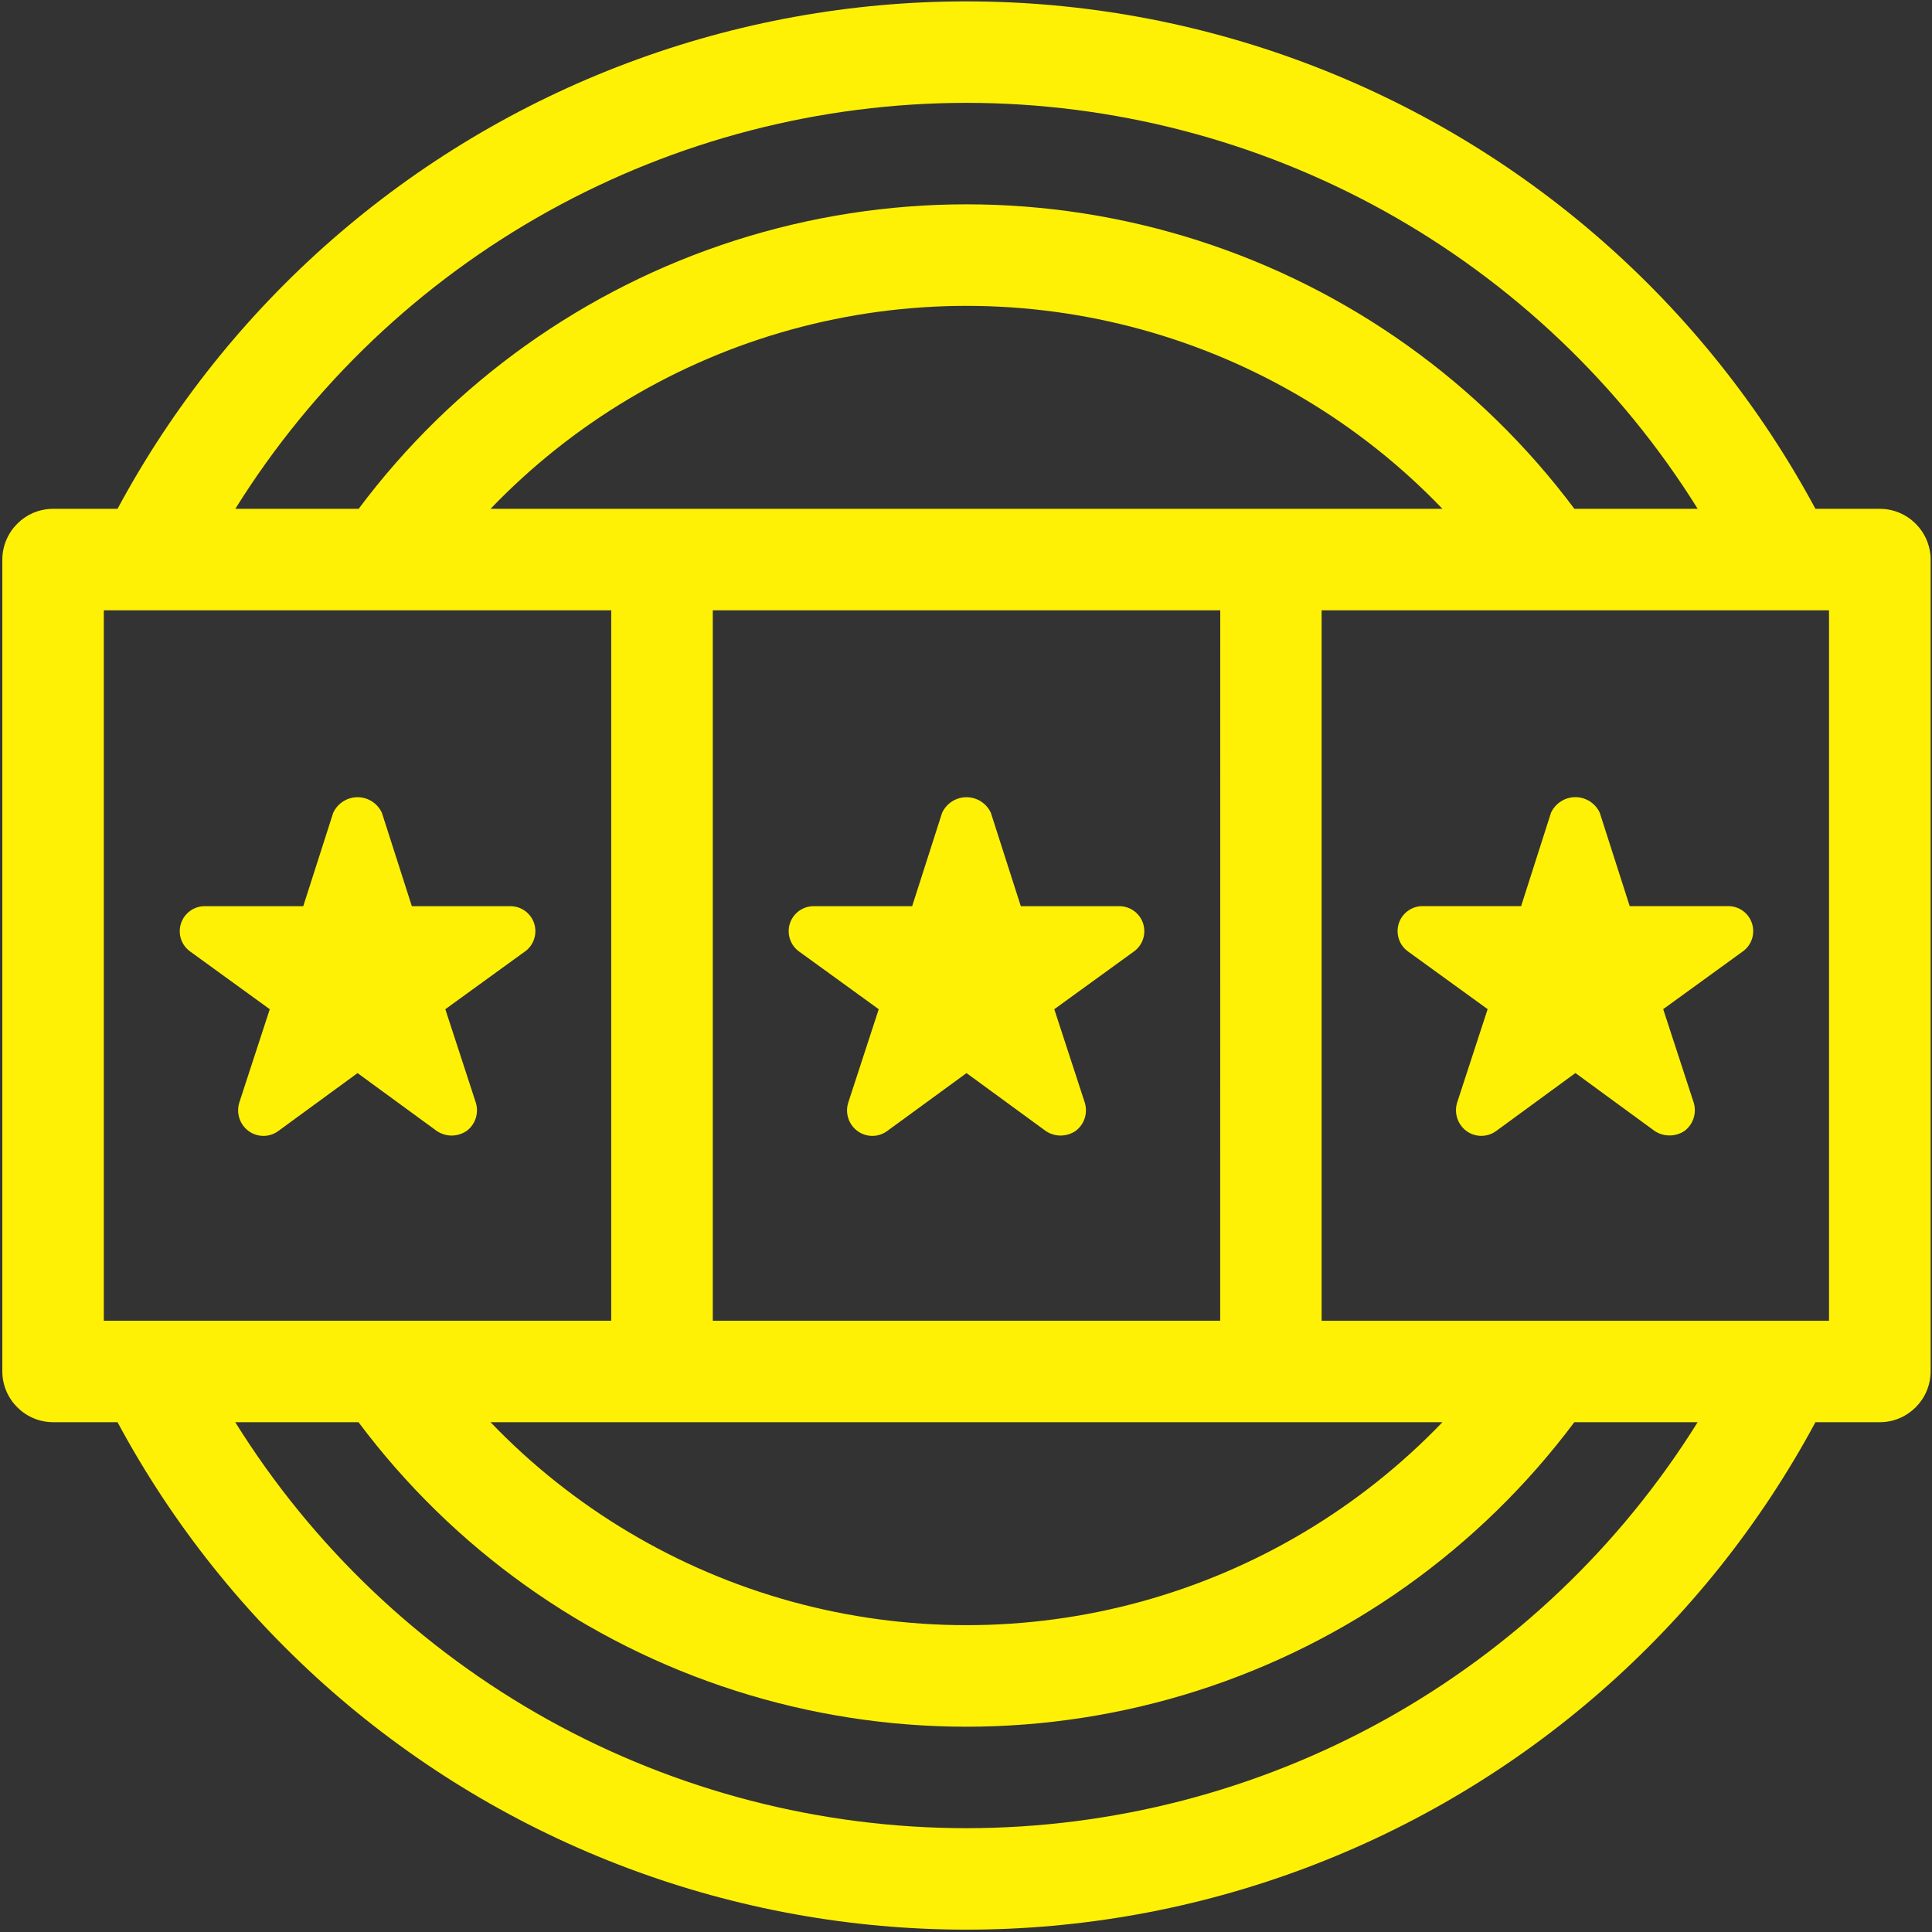
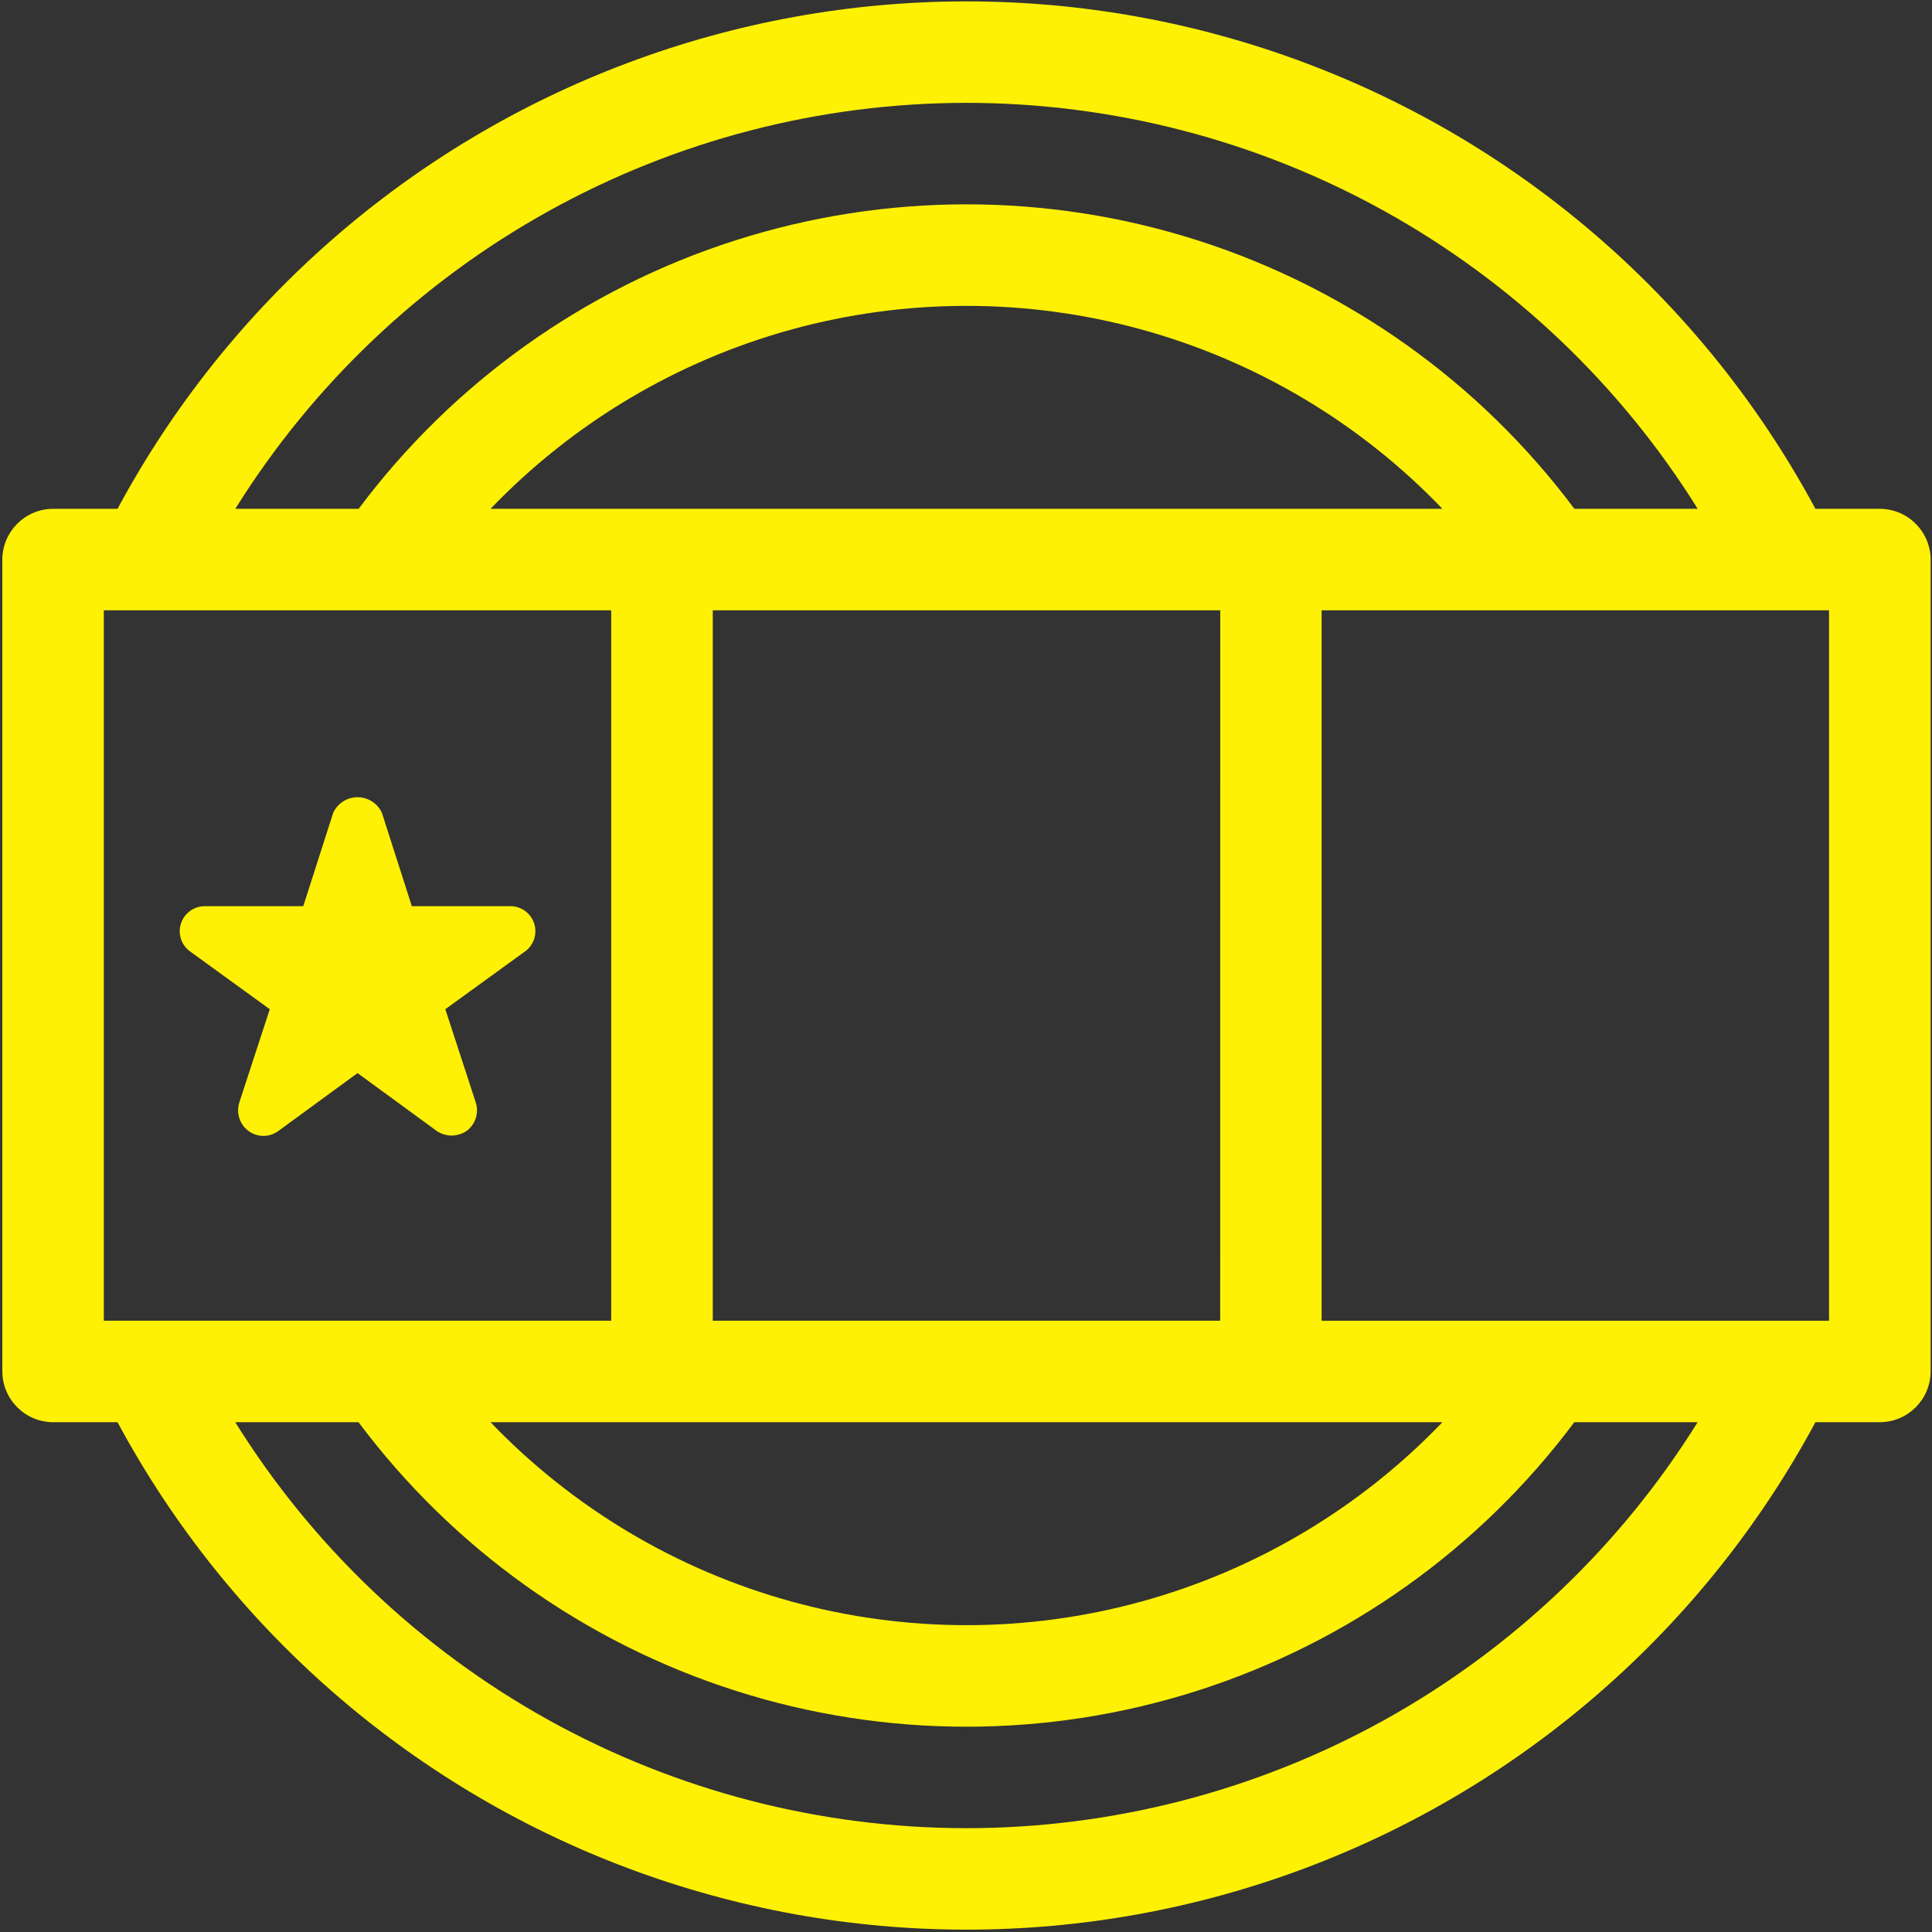
<svg xmlns="http://www.w3.org/2000/svg" width="30" height="30" viewBox="0 0 30 30" fill="none">
  <rect x="0" y="0" width="30" height="30" fill="#333333" stroke="none" />
  <g clip-path="url(#clip0_227_8460)">
    <path d="M29.19 7.901H28.19C26.474 4.71 23.66 2.25 20.268 0.977C16.876 -0.297 13.138 -0.297 9.747 0.977C6.356 2.25 3.541 4.71 1.825 7.901H0.824C0.39 7.902 0.038 8.255 0.036 8.689V21.296C0.038 21.73 0.39 22.082 0.824 22.084H1.825C3.541 25.274 6.355 27.735 9.747 29.008C13.139 30.282 16.877 30.282 20.268 29.008C23.66 27.735 26.474 25.275 28.19 22.084H29.19C29.625 22.083 29.977 21.73 29.979 21.296V8.689C29.977 8.255 29.625 7.902 29.19 7.901V7.901ZM15.008 1.597C17.28 1.598 19.514 2.177 21.501 3.28C23.487 4.383 25.16 5.973 26.362 7.901H24.447C22.979 5.937 20.934 4.48 18.599 3.733C16.263 2.986 13.753 2.986 11.417 3.733C9.082 4.48 7.037 5.937 5.569 7.901H3.654C4.856 5.973 6.529 4.383 8.515 3.28C10.502 2.177 12.736 1.598 15.008 1.597H15.008ZM10.28 22.084H22.398C21.12 23.416 19.506 24.378 17.727 24.868C15.947 25.358 14.068 25.358 12.288 24.868C10.509 24.378 8.894 23.416 7.617 22.084H10.28ZM18.947 20.508H11.068V9.477H18.948L18.947 20.508ZM19.735 7.901H7.617C8.895 6.569 10.509 5.607 12.288 5.117C14.068 4.627 15.947 4.627 17.727 5.117C19.506 5.607 21.121 6.569 22.398 7.901H19.735ZM1.612 20.508V9.477H9.491L9.491 20.508H1.612ZM15.007 28.388C12.735 28.387 10.501 27.808 8.514 26.706C6.527 25.602 4.854 24.012 3.653 22.084H5.567C7.036 24.048 9.08 25.505 11.416 26.252C13.752 26.999 16.262 26.999 18.597 26.252C20.933 25.505 22.977 24.048 24.446 22.084H26.361C25.159 24.012 23.486 25.602 21.5 26.706C19.513 27.808 17.279 28.387 15.006 28.388H15.007ZM27.204 20.509L20.522 20.509V9.477H28.401L28.401 20.509L27.204 20.509Z" fill="#FEF105" />
    <path d="M4.189 15.671L3.716 17.12C3.665 17.283 3.722 17.46 3.858 17.561C3.996 17.664 4.185 17.664 4.323 17.561L5.552 16.663L6.781 17.561H6.781C6.849 17.607 6.928 17.632 7.01 17.633C7.094 17.633 7.176 17.608 7.246 17.561C7.382 17.46 7.439 17.283 7.388 17.12L6.915 15.671L8.144 14.78H8.145C8.286 14.683 8.347 14.504 8.295 14.34C8.242 14.177 8.088 14.067 7.916 14.071H6.395L5.93 12.621C5.862 12.474 5.715 12.379 5.552 12.379C5.39 12.379 5.242 12.474 5.174 12.621L4.709 14.071H3.188C3.017 14.067 2.862 14.177 2.81 14.34C2.757 14.504 2.818 14.683 2.96 14.78L4.189 15.671Z" fill="#FEF105" />
-     <path d="M13.645 15.671L13.172 17.12C13.12 17.283 13.177 17.46 13.313 17.561C13.452 17.664 13.64 17.664 13.778 17.561L15.008 16.663L16.237 17.561C16.304 17.607 16.384 17.632 16.465 17.633C16.549 17.633 16.632 17.608 16.702 17.561C16.838 17.46 16.895 17.283 16.844 17.12L16.371 15.671L17.6 14.78V14.78C17.742 14.683 17.803 14.504 17.75 14.34C17.698 14.177 17.543 14.067 17.371 14.071H15.851L15.386 12.621C15.318 12.474 15.17 12.379 15.008 12.379C14.845 12.379 14.697 12.474 14.629 12.621L14.164 14.071H12.644C12.472 14.067 12.318 14.177 12.265 14.34C12.213 14.504 12.274 14.683 12.415 14.78L13.645 15.671Z" fill="#FEF105" />
-     <path d="M26.827 14.07H25.306L24.841 12.62H24.841C24.773 12.473 24.625 12.378 24.463 12.378C24.3 12.378 24.152 12.473 24.084 12.62L23.62 14.07H22.099C21.927 14.066 21.773 14.176 21.72 14.339C21.668 14.503 21.729 14.682 21.87 14.779L23.1 15.67L22.627 17.119C22.576 17.282 22.633 17.459 22.769 17.561C22.907 17.663 23.096 17.663 23.234 17.561L24.463 16.662L25.692 17.561H25.692C25.759 17.606 25.839 17.631 25.921 17.631C26.005 17.632 26.087 17.608 26.157 17.561C26.293 17.459 26.35 17.282 26.299 17.119L25.826 15.67L27.055 14.779H27.055C27.197 14.682 27.258 14.503 27.205 14.339C27.153 14.176 26.999 14.066 26.827 14.07H26.827Z" fill="#FEF105" />
  </g>
  <defs>
    <clipPath id="clip0_227_8460">
      <rect width="30" height="30" fill="white" />
    </clipPath>
  </defs>
</svg>